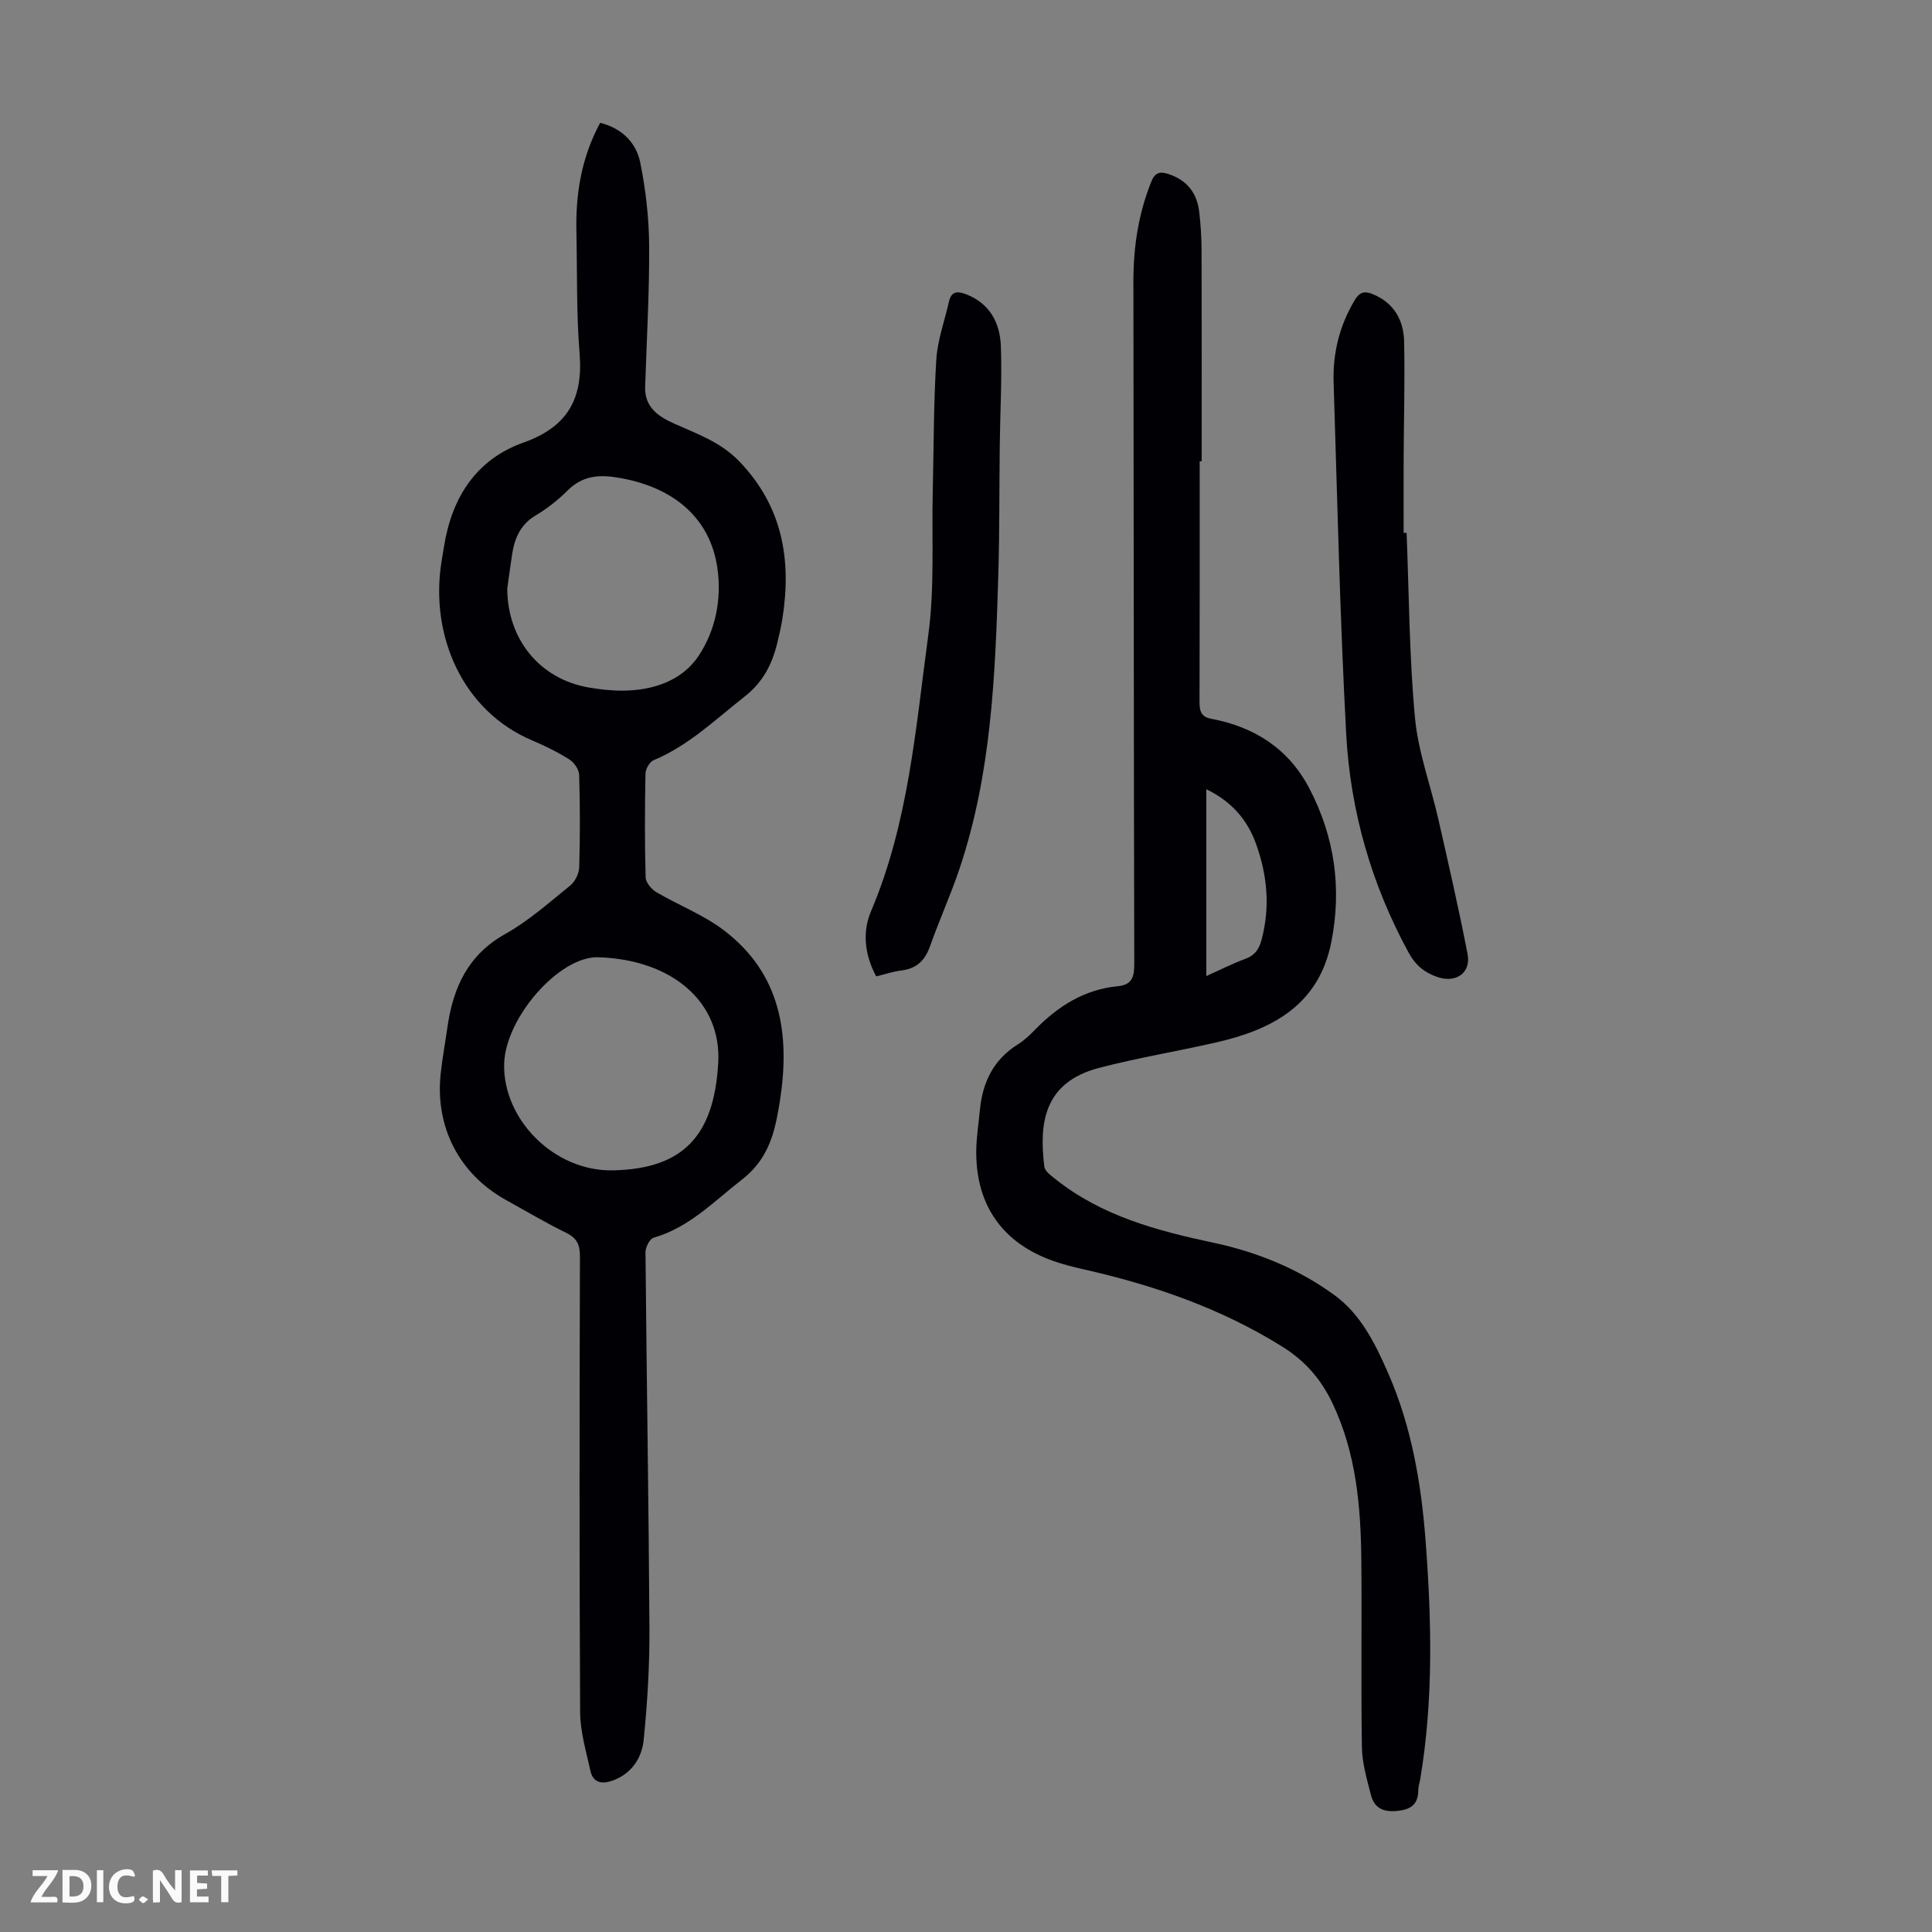
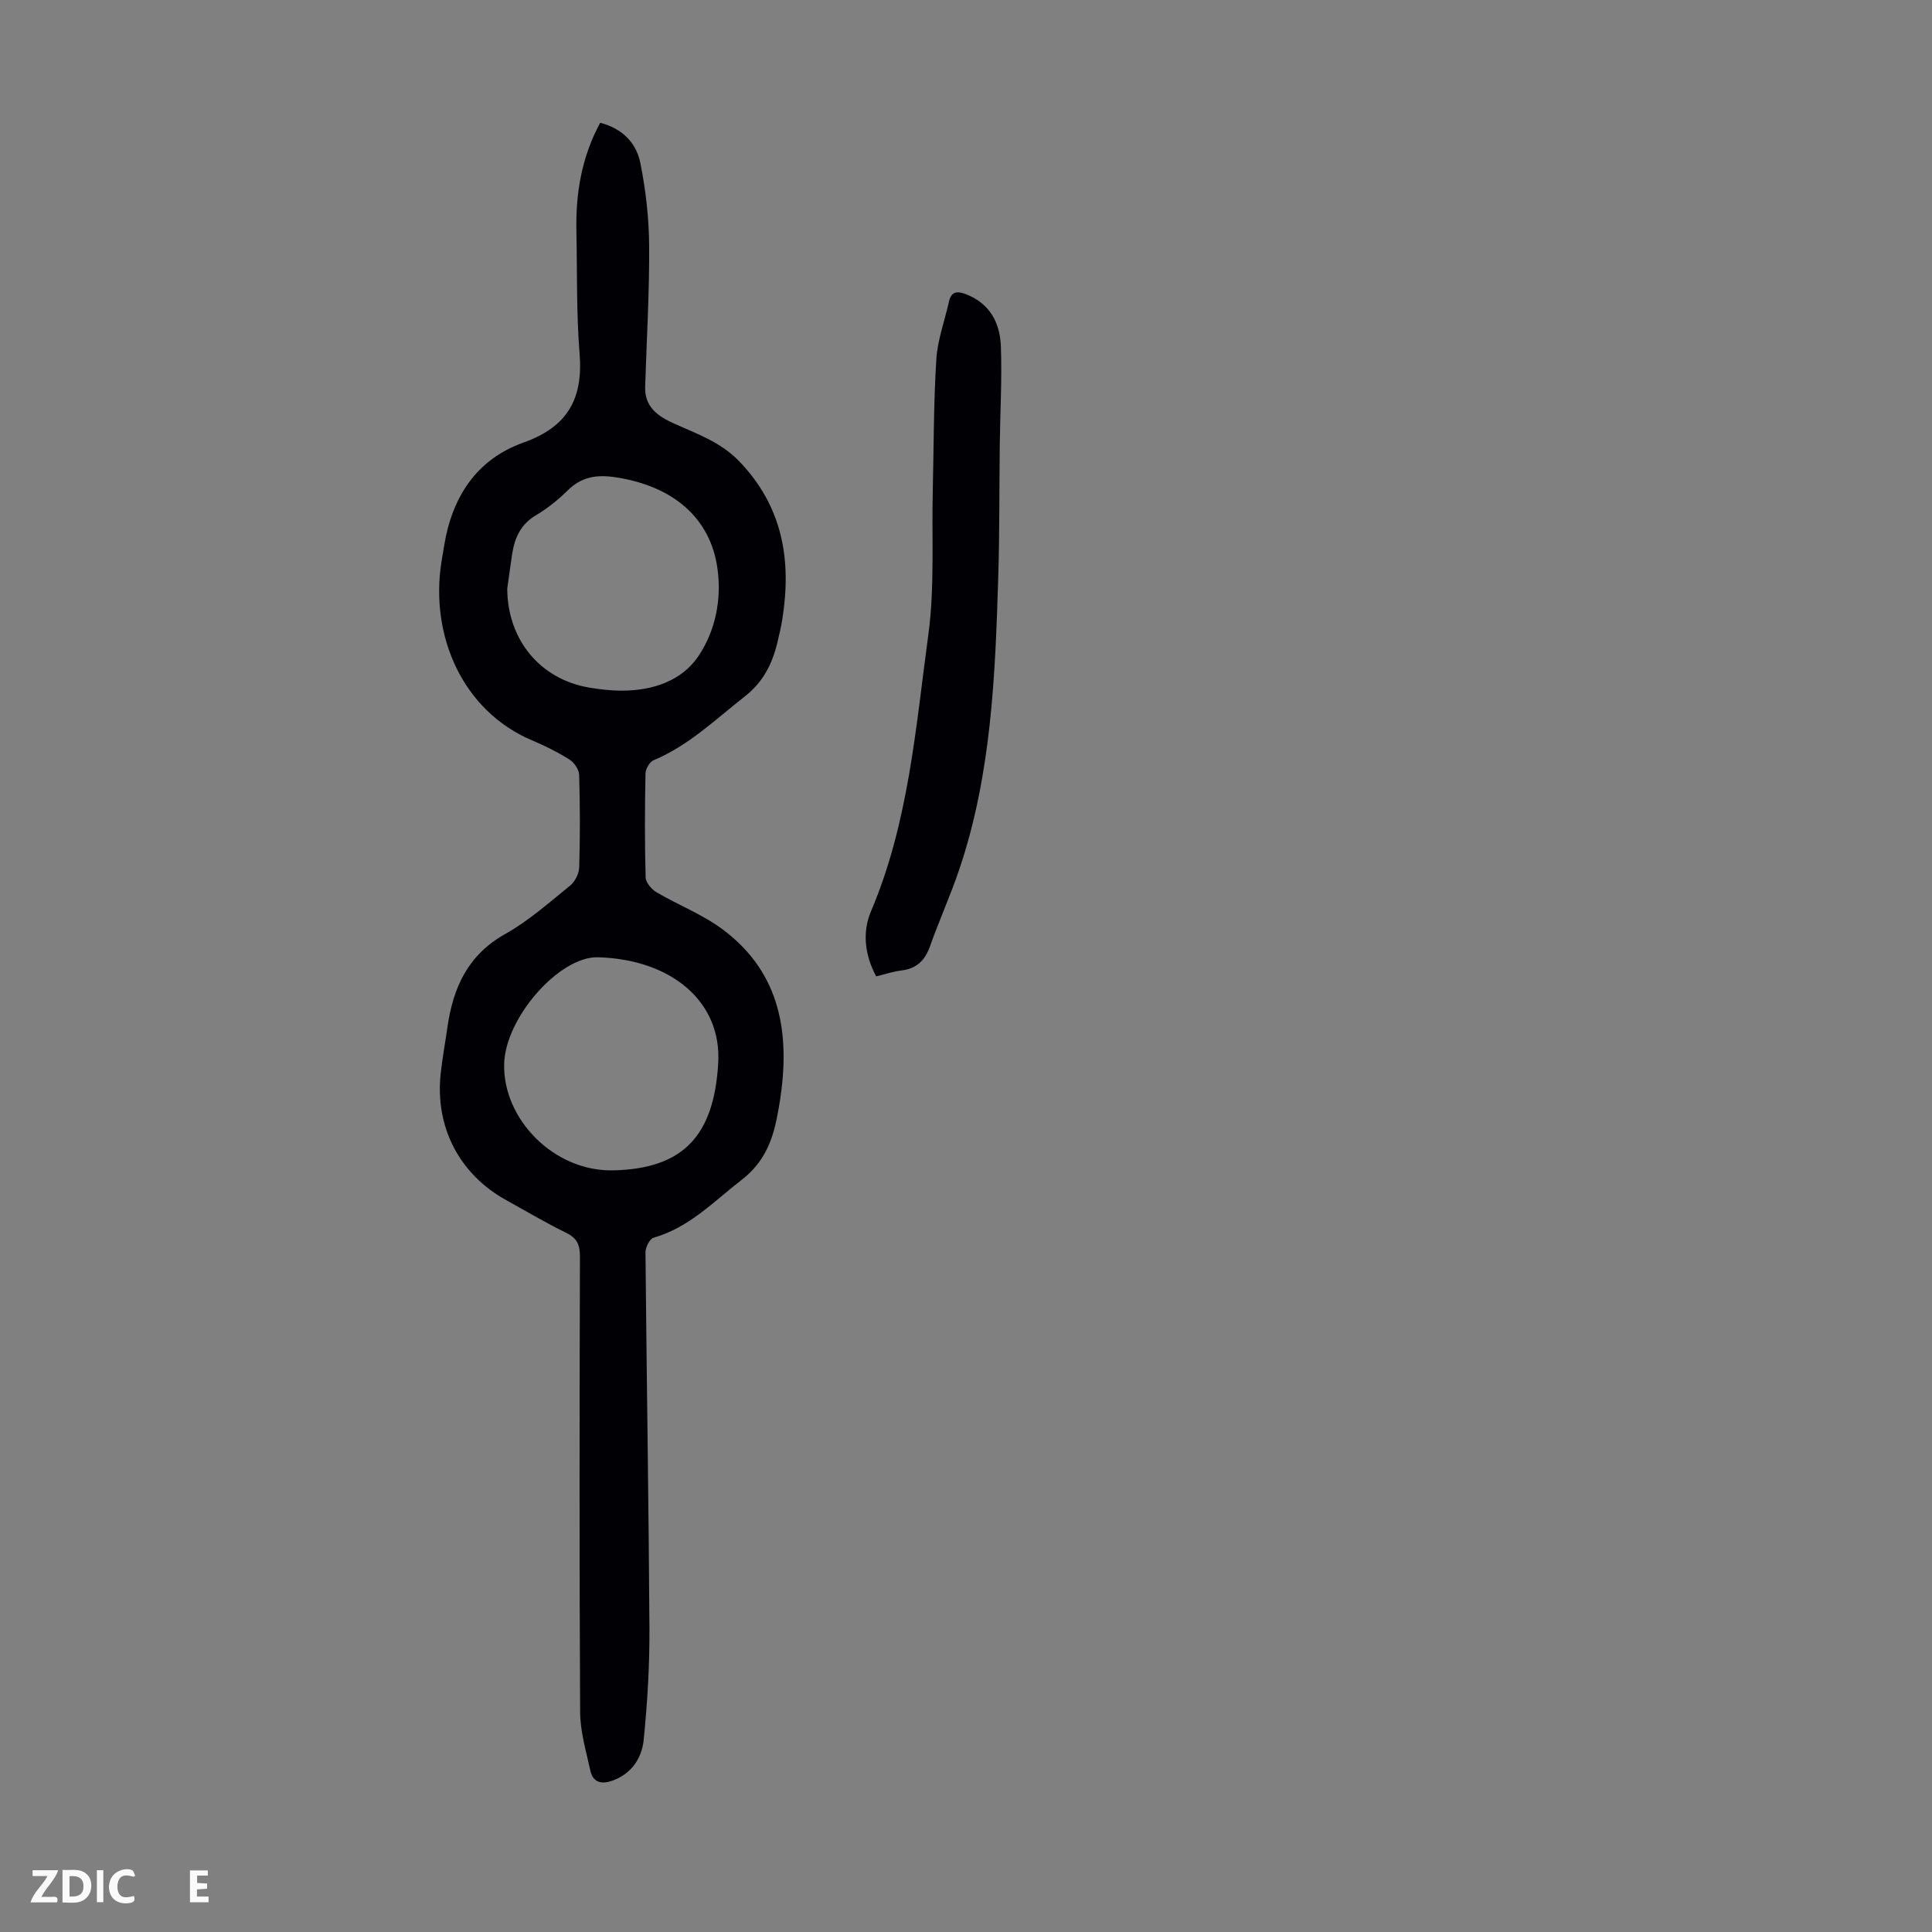
<svg xmlns="http://www.w3.org/2000/svg" enable-background="new 0 0 400 400" viewBox="0 0 400 400">
  <rect x="0" y="0" width="400" height="400" fill="#808080" stroke="none" />
  <g fill="#fbfafa">
-     <path d="m37.59 393.81c-.92.31-1.52.05-2-.78-.7-1.2-1.52-2.34-2.47-3.78v4.59c-.55.03-.95.05-1.41.07-.03-.37-.06-.64-.06-.91 0-1.91 0-3.81 0-5.7 1.13-.41 1.77-.03 2.29.91.62 1.11 1.38 2.14 2.31 3.19v-4.2h1.35v6.61z" />
    <path d="m12.94 393.88v-6.75c1.9.19 3.93-.54 5.37 1.29.8 1.01.78 2.88.03 3.97-1.37 1.97-3.4 1.51-5.4 1.49m1.45-1.22c2.04.12 2.92-.58 2.89-2.21-.03-1.51-.98-2.19-2.89-2z" />
    <path d="m11.81 393.87h-5.49c.68-2.18 2.47-3.48 3.51-5.45h-3.08v-1.21h5.29c-.71 2.13-2.44 3.48-3.47 5.51.86 0 1.63.04 2.39-.01.79-.05 1.14.21.85 1.16" />
    <path d="m39.33 393.86v-6.61h3.7v1.07h-2.22v1.52c.68.04 1.34.09 2.07.13v1.07c-.72.05-1.38.09-2.1.14v1.48h2.4v1.19h-3.85z" />
    <path d="m27.71 388.56c-1.15-.3-2.46-.61-3.1.64-.37.73-.41 1.93-.06 2.67.63 1.35 1.99.93 3.17.68.35.94-.01 1.32-.93 1.46-1.62.25-3.05-.27-3.76-1.48-.73-1.24-.6-3.03.31-4.17.88-1.11 2.71-1.7 4-1.16.32.13.44.74.65 1.12-.1.08-.19.16-.28.24" />
-     <path d="m49.15 387.24v1.07c-.59.02-1.17.05-1.87.08v5.44h-1.48v-5.44h-1.85c-.05-.4-.08-.73-.13-1.15z" />
    <path d="m20.06 387.21h1.33v6.62h-1.33z" />
-     <path d="m30.68 393.25c-.49.38-.8.79-1.05.76-.32-.05-.6-.45-.9-.7.26-.24.51-.64.8-.67.29-.04.62.3 1.15.61" />
  </g>
  <path d="m124.26 25.42c4.6 1.18 7.47 4.18 8.3 8.25 1.14 5.64 1.8 11.47 1.84 17.22.06 9.73-.52 19.46-.83 29.19-.13 4.2 2.68 6.13 5.98 7.61 4.77 2.14 9.66 3.83 13.5 7.82 8.99 9.34 10.87 20.42 8.93 32.63-.26 1.65-.65 3.29-1.04 4.92-1.07 4.42-2.93 8.14-6.75 11.14-6.07 4.75-11.6 10.16-18.88 13.2-.82.34-1.65 1.8-1.67 2.76-.14 7.16-.17 14.33.03 21.49.03 1.07 1.22 2.47 2.25 3.08 4.6 2.71 9.74 4.67 13.94 7.87 11.83 8.98 13.75 21.55 11.62 35.3-.17 1.1-.38 2.2-.59 3.3-.98 5.14-2.8 9.55-7.27 13.02-5.82 4.5-10.9 9.92-18.31 12.04-.8.23-1.68 1.98-1.67 3.02.23 25.96.67 51.91.82 77.86.04 7.69-.42 15.41-1.19 23.06-.37 3.72-2.44 6.97-6.35 8.42-2.21.82-4.12.57-4.69-2.02-.88-4-2.09-8.06-2.12-12.1-.17-31.45-.13-62.9-.04-94.35.01-2.44-.61-3.82-2.87-4.92-4.22-2.06-8.26-4.47-12.37-6.74-9.7-5.35-14.79-15.1-13.59-26.21.35-3.22.94-6.42 1.4-9.63 1.17-8.17 4.22-14.94 11.95-19.27 4.84-2.71 9.09-6.5 13.44-10.02 1.02-.82 1.85-2.49 1.89-3.79.19-6.37.18-12.76-.01-19.13-.03-1.11-1.03-2.57-2.01-3.19-2.45-1.54-5.08-2.84-7.75-3.97-14.34-6.07-21.15-21.61-18.76-36.89.17-1.1.37-2.21.55-3.31 1.62-10.12 6.68-17.99 16.46-21.46 9.14-3.25 12.35-9.09 11.6-18.41-.68-8.35-.48-16.77-.66-25.16-.18-7.84 1-15.36 4.92-22.63zm-19.88 194.86c-.28 11.42 10.31 22.32 22.62 22.03 14.39-.34 20.83-7.09 21.7-22.23.73-12.61-9.56-21.43-24.87-21.89-8-.24-19.21 12.49-19.45 22.09zm.64-98.4c.05 10.49 6.71 18.69 16.87 20.46 2.3.4 4.66.66 7 .65 6.35-.03 12.37-2.06 15.81-7.29 3.42-5.2 4.74-11.59 3.84-18.01-1.45-10.4-9.09-17.02-20.98-18.86-3.9-.61-7.12-.18-10.03 2.71-1.97 1.95-4.21 3.74-6.59 5.15-3.12 1.85-4.35 4.62-4.89 7.91-.38 2.42-.68 4.86-1.03 7.28z" fill="#010105" />
-   <path d="m248.38 95.49c0 16.57.02 33.13-.03 49.7-.01 1.87.19 3.2 2.41 3.62 8.93 1.69 15.99 6.15 20.3 14.37 5.28 10.08 6.78 20.75 4.57 31.89-2.59 13.06-12.27 18.12-23.9 20.77-8.06 1.84-16.24 3.17-24.23 5.27-11.54 3.03-12.36 11.66-11.28 20.45.11.87 1.25 1.73 2.08 2.39 9.62 7.76 21.15 10.84 32.92 13.34 9.07 1.93 17.58 5.39 25.06 10.85 5.47 3.98 8.44 10.03 11.1 16.1 4.87 11.1 6.88 22.89 7.78 34.86 1.24 16.43 1.63 32.87-1.11 49.22-.13.77-.41 1.54-.41 2.31-.03 2.86-1.39 3.98-4.26 4.29-2.95.32-4.84-.54-5.55-3.31-.82-3.22-1.8-6.51-1.86-9.79-.21-12.87 0-25.74-.12-38.61-.1-11.23-1.04-22.32-5.99-32.72-2.39-5.02-5.74-8.81-10.5-11.76-12.71-7.91-26.58-12.68-41.06-15.94-2.07-.47-4.14-.99-6.14-1.69-10.5-3.66-16.08-11.48-16.04-22.63.01-2.9.49-5.79.76-8.68.55-5.74 2.83-10.45 7.91-13.6 1.31-.82 2.47-1.94 3.56-3.06 4.74-4.84 10.19-8.29 17.1-8.95 2.84-.27 3.39-1.82 3.39-4.5-.12-47.13-.1-94.25-.18-141.38-.01-7.13 1.03-14.01 3.69-20.66.76-1.89 1.73-2.21 3.56-1.61 3.85 1.26 5.91 3.92 6.37 7.8.32 2.66.48 5.36.49 8.04.05 14.55.02 29.09.02 43.64-.13-.02-.27-.02-.41-.02zm1.37 67.91v38.69c2.91-1.31 5.39-2.59 7.99-3.53 2.03-.73 2.93-2 3.46-4.01 1.79-6.73 1.19-13.29-1.12-19.75-1.8-5.04-5.04-8.84-10.33-11.4z" fill="#010105" />
-   <path d="m291.22 110.33c.51 12.75.55 25.54 1.73 38.22.66 7.15 3.27 14.1 4.87 21.17 2.1 9.24 4.22 18.48 6.02 27.78.76 3.94-2.39 6.1-6.24 4.78-2.63-.9-4.5-2.38-5.91-4.96-7.76-14.19-12.12-29.43-12.98-45.43-1.3-24.23-1.83-48.51-2.6-72.77-.19-6.04 1.23-11.72 4.37-16.98 1.06-1.77 2.14-1.92 3.84-1.2 4.36 1.85 6.3 5.41 6.39 9.81.17 8.05-.06 16.1-.1 24.15-.02 5.14 0 10.29 0 15.43z" fill="#010105" />
  <path d="m181.41 202.15c-2.41-4.46-2.89-9.2-1.09-13.45 7.79-18.33 9.26-37.96 11.88-57.28 1.33-9.81.68-19.89.92-29.84.21-9.04.17-18.1.73-27.12.25-4.05 1.73-8.03 2.63-12.04.49-2.15 1.77-2.18 3.53-1.5 4.94 1.91 7.03 5.94 7.21 10.76.25 6.81-.15 13.64-.23 20.46-.11 9.06-.03 18.13-.31 27.19-.62 20.48-1.42 40.96-8.06 60.64-1.82 5.39-4.18 10.6-6.08 15.96-1.04 2.95-2.8 4.62-5.93 5-1.64.19-3.25.74-5.2 1.22z" fill="#010105" />
</svg>